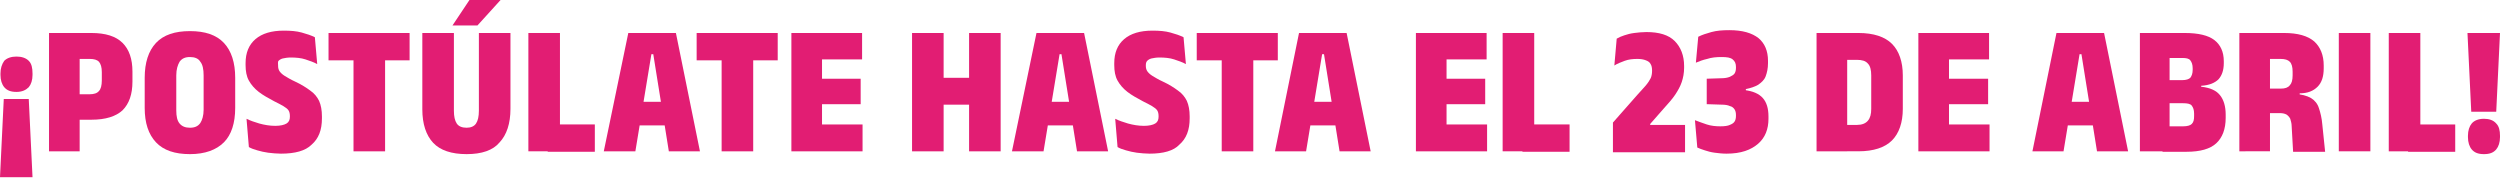
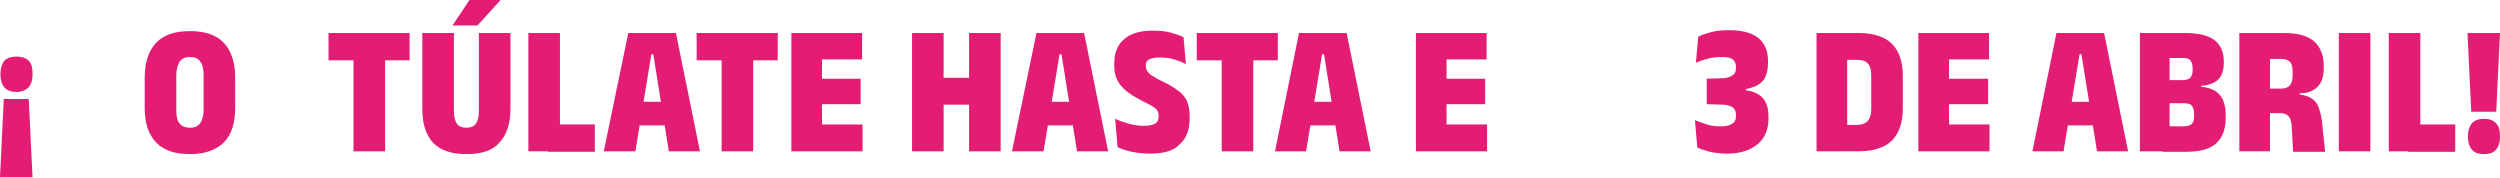
<svg xmlns="http://www.w3.org/2000/svg" version="1.1" id="Capa_1" x="0px" y="0px" viewBox="0 0 530.4 37.7" style="enable-background:new 0 0 530.4 37.7;" xml:space="preserve">
  <style type="text/css">
	.st0{fill:#E21D73;}
</style>
  <g>
    <path class="st0" d="M6.1,21l0.8,16.6H0L0.8,21H6.1z M3.5,12c1.1,0,2,0.3,2.6,0.9c0.6,0.6,0.8,1.5,0.8,2.7v0.3c0,1.1-0.3,2-0.8,2.6   c-0.6,0.6-1.4,1-2.6,1c-1.2,0-2-0.3-2.6-1c-0.5-0.6-0.8-1.5-0.8-2.6v-0.3c0-1.1,0.3-2,0.8-2.7C1.5,12.3,2.4,12,3.5,12z" />
-     <path class="st0" d="M10.4,32.1V7h6.5v14.5l0,3.1v7.5H10.4z M14.7,25.4V20H19c0.9,0,1.6-0.2,2-0.7c0.4-0.4,0.6-1.2,0.6-2.2v-1.8   c0-1-0.2-1.7-0.6-2.2c-0.4-0.4-1-0.6-2-0.6h-4.3V7h4.7c3,0,5.2,0.7,6.6,2.1c1.4,1.4,2.1,3.4,2.1,6.1v2.1c0,2.7-0.7,4.7-2.1,6.1   c-1.4,1.3-3.6,2-6.6,2H14.7z" />
    <path class="st0" d="M40.3,32.7c-3.2,0-5.6-0.8-7.2-2.5s-2.4-4.1-2.4-7.3v-6.4c0-3.2,0.8-5.7,2.4-7.4c1.6-1.7,4-2.5,7.2-2.5   c3.2,0,5.6,0.8,7.2,2.5c1.6,1.7,2.4,4.2,2.4,7.4v6.4c0,3.2-0.8,5.7-2.4,7.3S43.5,32.7,40.3,32.7z M40.3,27.1c1,0,1.7-0.3,2.2-1   c0.4-0.6,0.7-1.6,0.7-2.8V16c0-1.3-0.2-2.3-0.7-2.9c-0.4-0.7-1.2-1-2.2-1c-1,0-1.7,0.3-2.2,1c-0.4,0.7-0.7,1.6-0.7,2.9v7.4   c0,1.3,0.2,2.2,0.7,2.8S39.3,27.1,40.3,27.1z" />
-     <path class="st0" d="M59.6,32.6c-0.9,0-1.8-0.1-2.7-0.2c-0.8-0.1-1.6-0.3-2.3-0.5c-0.7-0.2-1.3-0.4-1.8-0.7l-0.5-6   c0.8,0.4,1.7,0.7,2.7,1c1.1,0.3,2.2,0.5,3.4,0.5c1.1,0,1.9-0.2,2.4-0.5s0.7-0.8,0.7-1.4v-0.2c0-0.5-0.1-0.9-0.3-1.2   c-0.2-0.3-0.6-0.6-1.1-0.9c-0.5-0.3-1.1-0.6-1.9-1c-1.3-0.7-2.4-1.3-3.3-2c-0.9-0.7-1.6-1.5-2.1-2.4c-0.5-0.9-0.7-2-0.7-3.3v-0.4   c0-2.2,0.7-3.9,2.1-5.1c1.4-1.2,3.4-1.8,6-1.8c1.5,0,2.7,0.1,3.8,0.4c1.1,0.3,2,0.6,2.8,1l0.5,5.7c-0.7-0.4-1.6-0.7-2.5-1   c-0.9-0.3-2-0.4-3.1-0.4c-0.7,0-1.2,0.1-1.7,0.2c-0.4,0.1-0.7,0.3-0.9,0.5S59,13.6,59,13.9V14c0,0.4,0.1,0.8,0.3,1.1   c0.2,0.3,0.6,0.7,1.1,1s1.3,0.8,2.2,1.2c1.3,0.6,2.4,1.3,3.2,1.9c0.9,0.6,1.5,1.4,1.9,2.2c0.4,0.9,0.6,2,0.6,3.3v0.4   c0,2.5-0.7,4.3-2.2,5.6C64.8,32,62.6,32.6,59.6,32.6z" />
    <path class="st0" d="M69.7,12.8V7h17.2v5.8H69.7z M75,32.1V7.7h6.7v24.4H75z" />
    <path class="st0" d="M99,32.7c-3.2,0-5.6-0.8-7.1-2.4c-1.5-1.6-2.3-4-2.3-7.1V7h6.7v16.5c0,1.2,0.2,2.1,0.6,2.7   c0.4,0.6,1.1,0.9,2.1,0.9c0.9,0,1.6-0.3,2-0.9c0.4-0.6,0.6-1.5,0.6-2.7V7h6.7v16.1c0,3.1-0.8,5.5-2.3,7.1   C104.6,31.9,102.2,32.7,99,32.7z M99.6,0h6.6v0l-4.9,5.4H96v0L99.6,0z" />
    <path class="st0" d="M118.8,32.1h-6.7V7h6.7V32.1z M116.2,26.4h10v5.8h-10V26.4z" />
    <path class="st0" d="M128.1,32.1L133.3,7h10.1l5.1,25.1h-6.6l-3.3-20.6h-0.4l-3.4,20.6H128.1z M133.6,26.6v-5h9.2v5H133.6z" />
    <path class="st0" d="M147.8,12.8V7H165v5.8H147.8z M153.1,32.1V7.7h6.7v24.4H153.1z" />
    <path class="st0" d="M167.9,32.1V7h6.5v25.1H167.9z M171,12.6V7h11.9v5.6H171z M171,32.1v-5.7h12v5.7H171z M172,22.1v-5.4h10.6v5.4   H172z" />
    <path class="st0" d="M200.2,32.1h-6.7V7h6.7V32.1z M197.6,16.5h10.3v5.7h-10.3V16.5z M212.3,32.1h-6.7V7h6.7V32.1z" />
    <path class="st0" d="M214.7,32.1L219.9,7H230l5.1,25.1h-6.6l-3.3-20.6h-0.4l-3.4,20.6H214.7z M220.2,26.6v-5h9.2v5H220.2z" />
    <path class="st0" d="M243.9,32.6c-0.9,0-1.8-0.1-2.7-0.2c-0.8-0.1-1.6-0.3-2.3-0.5c-0.7-0.2-1.3-0.4-1.8-0.7l-0.5-6   c0.8,0.4,1.7,0.7,2.7,1c1.1,0.3,2.2,0.5,3.4,0.5c1.1,0,1.9-0.2,2.4-0.5s0.7-0.8,0.7-1.4v-0.2c0-0.5-0.1-0.9-0.3-1.2   c-0.2-0.3-0.6-0.6-1.1-0.9c-0.5-0.3-1.1-0.6-1.9-1c-1.3-0.7-2.4-1.3-3.3-2c-0.9-0.7-1.6-1.5-2.1-2.4c-0.5-0.9-0.7-2-0.7-3.3v-0.4   c0-2.2,0.7-3.9,2.1-5.1c1.4-1.2,3.4-1.8,6-1.8c1.5,0,2.7,0.1,3.8,0.4c1.1,0.3,2,0.6,2.8,1l0.5,5.7c-0.7-0.4-1.6-0.7-2.5-1   c-0.9-0.3-2-0.4-3.1-0.4c-0.7,0-1.2,0.1-1.7,0.2c-0.4,0.1-0.7,0.3-0.9,0.5s-0.3,0.5-0.3,0.9V14c0,0.4,0.1,0.8,0.3,1.1   c0.2,0.3,0.6,0.7,1.1,1s1.3,0.8,2.2,1.2c1.3,0.6,2.4,1.3,3.2,1.9c0.9,0.6,1.5,1.4,1.9,2.2c0.4,0.9,0.6,2,0.6,3.3v0.4   c0,2.5-0.7,4.3-2.2,5.6C249,32,246.8,32.6,243.9,32.6z" />
    <path class="st0" d="M253.9,12.8V7h17.2v5.8H253.9z M259.2,32.1V7.7h6.7v24.4H259.2z" />
    <path class="st0" d="M270.5,32.1L275.6,7h10.1l5.1,25.1h-6.6l-3.3-20.6h-0.4l-3.4,20.6H270.5z M276,26.6v-5h9.2v5H276z" />
    <path class="st0" d="M300.4,32.1V7h6.5v25.1H300.4z M303.5,12.6V7h11.9v5.6H303.5z M303.5,32.1v-5.7h12v5.7H303.5z M304.5,22.1   v-5.4h10.6v5.4H304.5z" />
-     <path class="st0" d="M325.5,32.1h-6.7V7h6.7V32.1z M323,26.4h10v5.8h-10V26.4z" />
-     <path class="st0" d="M342.2,32.1V26l5.2-5.9c0.7-0.8,1.3-1.4,1.8-2c0.5-0.6,0.8-1.1,1-1.5s0.3-1,0.3-1.5v-0.2c0-0.5-0.1-1-0.3-1.3   c-0.2-0.4-0.5-0.6-1-0.8c-0.5-0.2-1.1-0.3-1.8-0.3c-1,0-1.9,0.1-2.7,0.4s-1.6,0.6-2.2,1l0.5-5.7c0.5-0.3,1-0.5,1.6-0.7   c0.6-0.2,1.3-0.4,2.1-0.5c0.8-0.1,1.7-0.2,2.6-0.2c2.7,0,4.7,0.6,6,1.9c1.3,1.3,2,3.1,2,5.3v0.4c0,1.1-0.2,2.1-0.5,3   c-0.3,0.9-0.8,1.8-1.4,2.7c-0.6,0.9-1.5,1.9-2.4,2.9l-2.9,3.3v1.1l-3-0.9h10.4v5.8H342.2z" />
    <path class="st0" d="M366.3,32.6c-0.9,0-1.7-0.1-2.5-0.2s-1.5-0.3-2.1-0.5c-0.6-0.2-1.2-0.4-1.6-0.6l-0.5-5.8   c0.8,0.3,1.6,0.6,2.5,0.9s1.9,0.4,2.9,0.4c0.9,0,1.6-0.1,2-0.3c0.5-0.2,0.8-0.4,1-0.7c0.2-0.3,0.3-0.7,0.3-1.2v-0.2   c0-0.5-0.1-0.9-0.3-1.2c-0.2-0.3-0.5-0.6-1-0.7c-0.4-0.2-1-0.3-1.8-0.3l-3.1-0.1v-5.4l3.1-0.1c0.7,0,1.3-0.1,1.8-0.3   c0.4-0.2,0.8-0.4,1-0.7s0.3-0.7,0.3-1.2v-0.2c0-0.7-0.2-1.2-0.7-1.6s-1.2-0.5-2.4-0.5c-1.1,0-2.1,0.1-3,0.4   c-0.9,0.2-1.7,0.5-2.4,0.8l0.5-5.5c0.8-0.4,1.7-0.7,2.8-1c1.1-0.3,2.3-0.4,3.8-0.4c2.8,0,4.8,0.6,6.2,1.7c1.3,1.1,2,2.7,2,4.8v0.5   c0,1.1-0.2,2-0.5,2.8c-0.3,0.8-0.9,1.3-1.6,1.8c-0.7,0.4-1.6,0.7-2.6,0.9v1l-0.4-0.8c1.9,0.2,3.2,0.8,4,1.7   c0.8,0.9,1.2,2.2,1.2,3.9v0.5c0,2.2-0.7,4-2.2,5.3S369.4,32.6,366.3,32.6z" />
    <path class="st0" d="M385.4,32.1V7h6.5v25.1H385.4z M389.9,32.1v-5.6h4.1c1,0,1.8-0.3,2.3-0.9c0.5-0.6,0.7-1.4,0.7-2.5V16   c0-1.1-0.2-2-0.7-2.5c-0.5-0.6-1.3-0.8-2.3-0.8h-4.1V7h4.4c3.2,0,5.6,0.8,7.1,2.3c1.5,1.5,2.3,3.8,2.3,6.7v7.1   c0,2.9-0.8,5.2-2.3,6.7c-1.5,1.5-3.9,2.3-7.1,2.3H389.9z" />
    <path class="st0" d="M407,32.1V7h6.5v25.1H407z M410.1,12.6V7H422v5.6H410.1z M410.1,32.1v-5.7h12v5.7H410.1z M411.2,22.1v-5.4   h10.6v5.4H411.2z" />
    <path class="st0" d="M431.2,32.1L436.3,7h10.1l5.1,25.1h-6.6l-3.3-20.6h-0.4l-3.4,20.6H431.2z M436.7,26.6v-5h9.2v5H436.7z" />
    <path class="st0" d="M454,32.1V7h6.3v25.1H454z M458.8,32.1v-5.3h4.4c0.9,0,1.5-0.2,1.8-0.5c0.4-0.4,0.5-0.9,0.5-1.7v-0.5   c0-0.8-0.2-1.3-0.5-1.7s-1-0.5-1.8-0.5h-4.6V17h4.4c0.8,0,1.4-0.2,1.7-0.5c0.3-0.4,0.5-0.9,0.5-1.7v-0.3c0-0.8-0.2-1.3-0.5-1.7   c-0.3-0.4-0.9-0.5-1.7-0.5h-4.4V7h4.9c2.9,0,5,0.5,6.3,1.5c1.3,1,2,2.5,2,4.5v0.4c0,1.5-0.4,2.6-1.1,3.4c-0.8,0.8-2,1.3-3.7,1.4   v0.2c1.9,0.2,3.2,0.8,4,1.8c0.8,1,1.2,2.4,1.2,4.1V25c0,2.4-0.7,4.2-2,5.4c-1.3,1.2-3.4,1.8-6.3,1.8H458.8z" />
    <path class="st0" d="M475.1,32.1V7h6.5v13.6l0,2.6v8.9H475.1z M486.5,32.1l-0.3-5.3c0-0.7-0.2-1.2-0.3-1.6   c-0.2-0.4-0.5-0.7-0.8-0.9c-0.4-0.2-0.8-0.3-1.4-0.3l-3.8,0v-5.2h4c0.9,0,1.5-0.2,1.9-0.7c0.4-0.4,0.6-1.1,0.6-2.1v-0.8   c0-1-0.2-1.7-0.6-2.1c-0.4-0.4-1-0.6-2-0.6h-4V7h4.8c2.9,0,5,0.6,6.4,1.8c1.3,1.2,2,2.9,2,5.1v0.6c0,1.7-0.4,3-1.3,3.9   s-2.1,1.4-3.8,1.4v1l-1.2-0.9c1.6,0.1,2.7,0.4,3.6,0.9c0.8,0.5,1.4,1.2,1.7,2.2c0.3,0.9,0.6,2.1,0.7,3.4l0.6,5.8H486.5z" />
    <path class="st0" d="M502.9,32.1h-6.7V7h6.7V32.1z" />
    <path class="st0" d="M513.5,32.1h-6.7V7h6.7V32.1z M510.9,26.4h10v5.8h-10V26.4z" />
    <path class="st0" d="M529.6,23.7h-5.3L523.5,7h6.9L529.6,23.7z M527,32.7c-1.2,0-2-0.3-2.6-1c-0.5-0.6-0.8-1.5-0.8-2.6v-0.3   c0-1.1,0.3-2,0.8-2.6c0.5-0.6,1.4-1,2.6-1c1.1,0,2,0.3,2.6,1c0.6,0.6,0.8,1.5,0.8,2.6v0.3c0,1.1-0.3,2-0.8,2.6   C529,32.4,528.2,32.7,527,32.7z" />
  </g>
</svg>